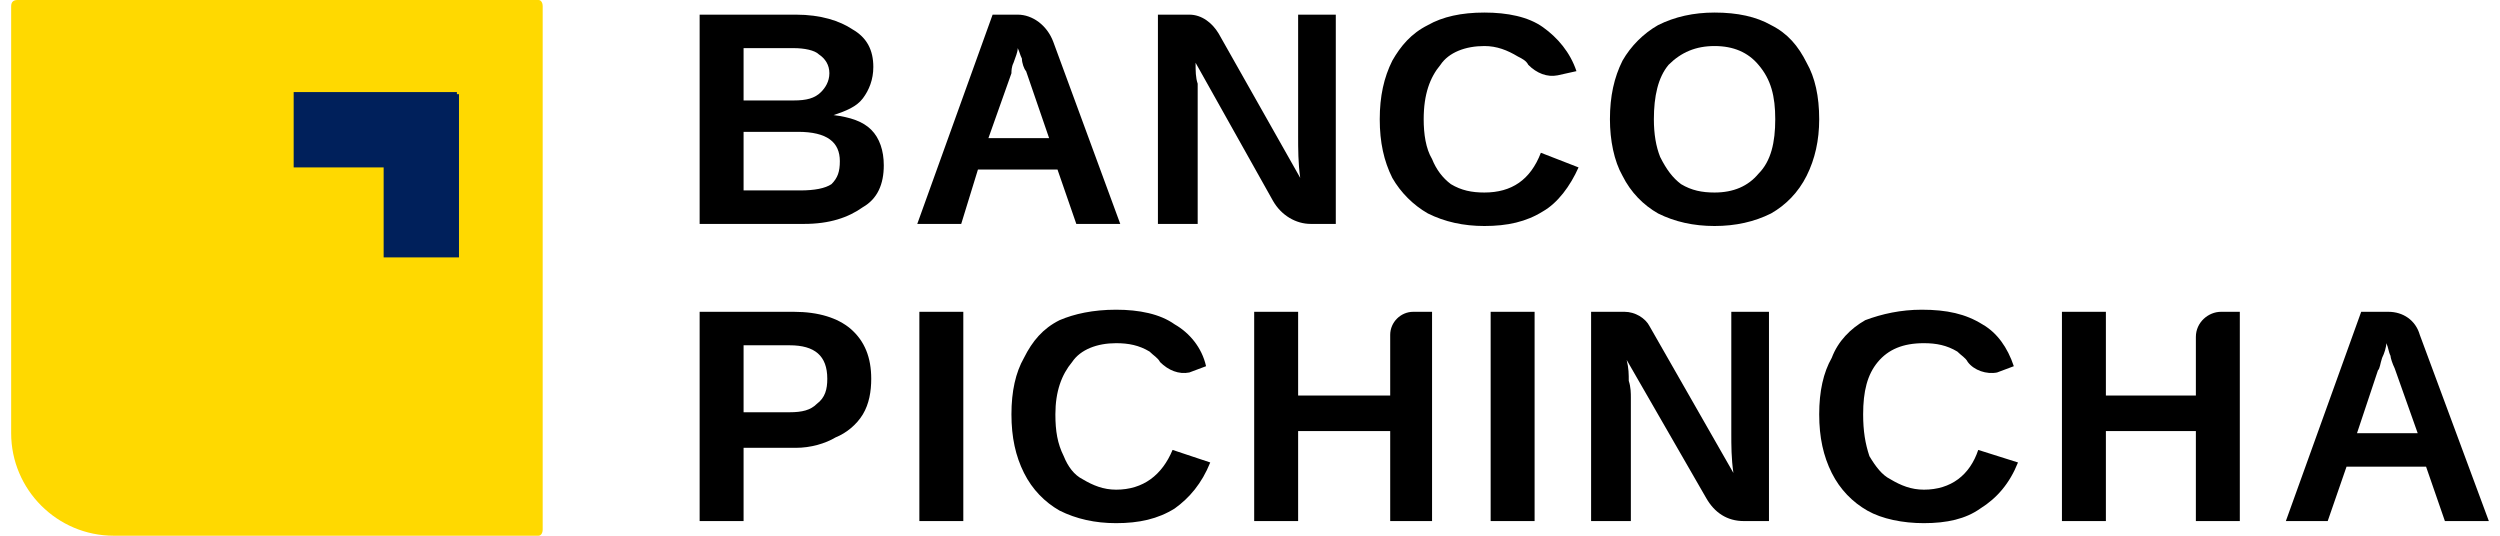
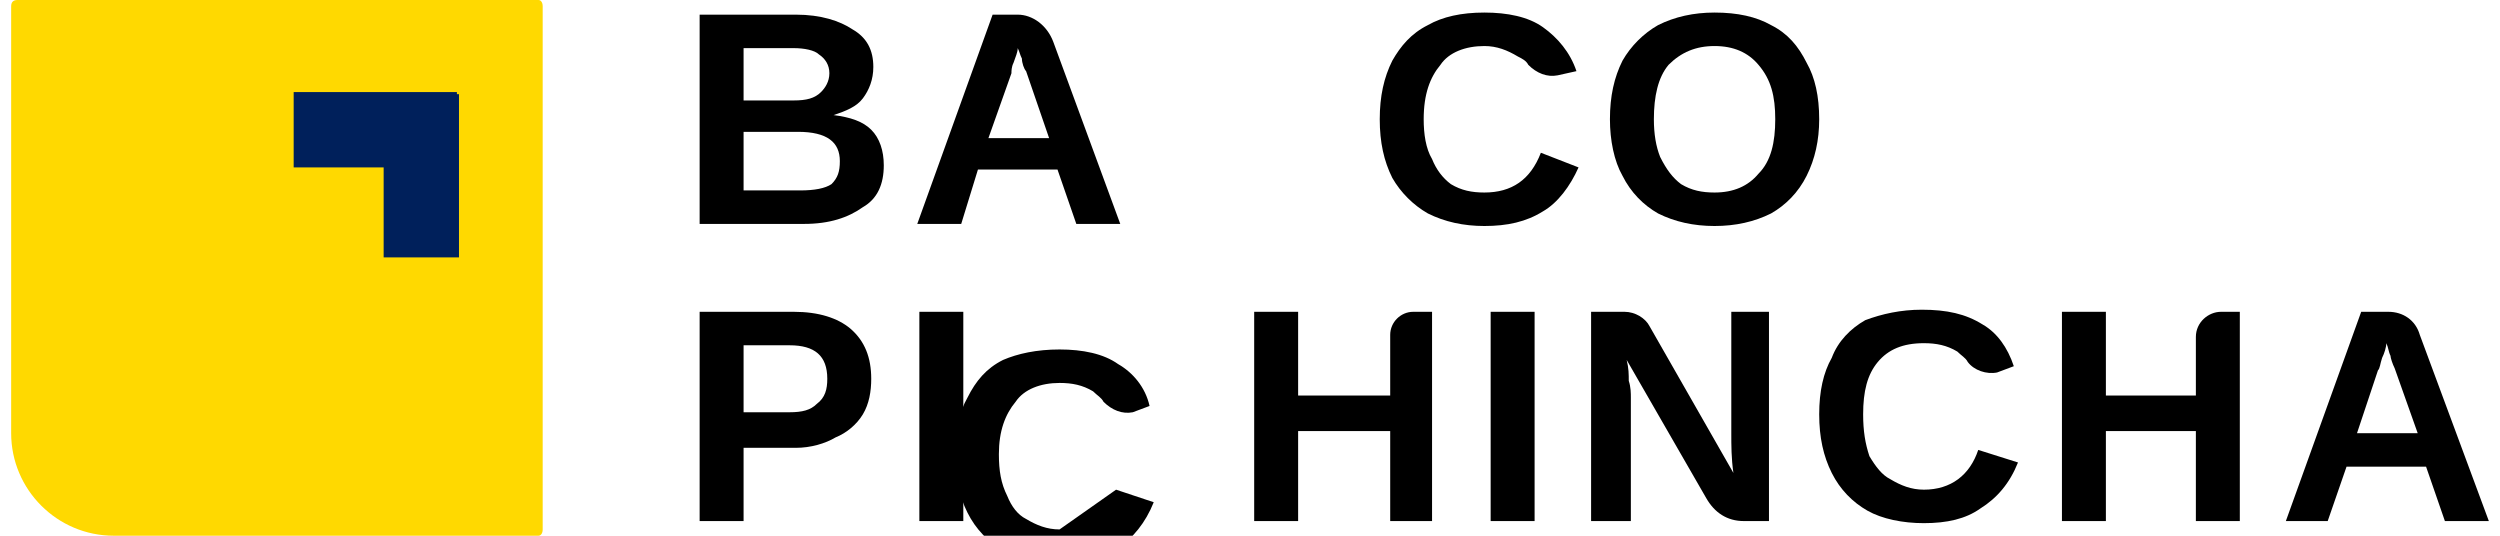
<svg xmlns="http://www.w3.org/2000/svg" xml:space="preserve" width="140px" height="30px" version="1.1" style="shape-rendering:geometricPrecision; text-rendering:geometricPrecision; image-rendering:optimizeQuality; fill-rule:evenodd; clip-rule:evenodd" viewBox="0 0 11.84 2.56">
  <defs>
    <style type="text/css">
   
    .fil2 {fill:black;fill-rule:nonzero}
    .fil1 {fill:#00205B;fill-rule:nonzero}
    .fil0 {fill:#FFD900;fill-rule:nonzero}
   
  </style>
  </defs>
  <g id="Capa_x0020_1">
    <g id="_2847062203984">
      <g>
        <path class="fil0" d="M2.52 2.56l-2.03 0c-0.27,0 -0.49,-0.22 -0.49,-0.49l0 -2.04c0,-0.02 0.01,-0.03 0.03,-0.03l2.49 0c0.01,0 0.02,0.01 0.02,0.03l0 2.5c0,0.02 -0.01,0.03 -0.02,0.03z" />
        <polygon class="fil1" points="2.14,0.45 2.14,1.23 1.78,1.23 1.78,0.8 1.35,0.8 1.35,0.44 2.13,0.44 2.13,0.45 " />
      </g>
      <g>
        <path class="fil2" d="M4.17 0.79c0,0.09 -0.03,0.16 -0.1,0.2 -0.07,0.05 -0.16,0.08 -0.28,0.08l-0.5 0 0 -1 0.46 0c0.12,0 0.21,0.03 0.27,0.07 0.07,0.04 0.1,0.1 0.1,0.18 0,0.06 -0.02,0.11 -0.05,0.15 -0.03,0.04 -0.08,0.06 -0.14,0.08 0.08,0.01 0.14,0.03 0.18,0.07 0.04,0.04 0.06,0.1 0.06,0.17zm-0.26 -0.44l0 0c0,-0.04 -0.02,-0.07 -0.05,-0.09 -0.02,-0.02 -0.07,-0.03 -0.12,-0.03l-0.24 0 0 0.25 0.24 0c0.06,0 0.1,-0.01 0.13,-0.04 0.02,-0.02 0.04,-0.05 0.04,-0.09zm0.05 0.42l0 0c0,-0.09 -0.06,-0.14 -0.2,-0.14l-0.26 0 0 0.28 0.27 0c0.07,0 0.12,-0.01 0.15,-0.03 0.03,-0.03 0.04,-0.06 0.04,-0.11z" />
        <path class="fil2" d="M4.62 0.81l-0.08 0.26 -0.21 0 0.36 -1 0.12 0c0.07,0 0.14,0.05 0.17,0.13l0.32 0.87 -0.21 0 -0.09 -0.26 -0.38 0zm0.19 -0.58l0 0c0,0.02 -0.01,0.04 -0.02,0.07 -0.01,0.02 -0.01,0.04 -0.01,0.05l-0.11 0.31 0.29 0 -0.11 -0.32c-0.01,-0.01 -0.02,-0.04 -0.02,-0.06 -0.01,-0.02 -0.01,-0.03 -0.02,-0.05z" />
-         <path class="fil2" d="M5.67 0.48l0 0.59 -0.19 0 0 -1 0.15 0c0.06,0 0.11,0.04 0.14,0.09l0.39 0.69c-0.01,-0.07 -0.01,-0.14 -0.01,-0.2l0 -0.58 0.18 0 0 1 -0.12 0c-0.07,0 -0.14,-0.04 -0.18,-0.11l-0.37 -0.66c0,0.04 0,0.07 0.01,0.1 0,0.03 0,0.06 0,0.08z" />
        <path class="fil2" d="M7.04 0.92c0.13,0 0.22,-0.06 0.27,-0.19l0.18 0.07c-0.04,0.09 -0.1,0.17 -0.17,0.21 -0.08,0.05 -0.17,0.07 -0.28,0.07 -0.1,0 -0.19,-0.02 -0.27,-0.06 -0.07,-0.04 -0.13,-0.1 -0.17,-0.17 -0.04,-0.08 -0.06,-0.17 -0.06,-0.28 0,-0.11 0.02,-0.2 0.06,-0.28 0.04,-0.07 0.09,-0.13 0.17,-0.17 0.07,-0.04 0.16,-0.06 0.27,-0.06 0.11,0 0.21,0.02 0.28,0.07 0.07,0.05 0.13,0.12 0.16,0.21l-0.09 0.02c-0.05,0.01 -0.1,-0.01 -0.14,-0.05 -0.01,-0.02 -0.03,-0.03 -0.05,-0.04 -0.05,-0.03 -0.1,-0.05 -0.16,-0.05 -0.09,0 -0.17,0.03 -0.21,0.09 -0.05,0.06 -0.08,0.14 -0.08,0.26 0,0.07 0.01,0.14 0.04,0.19 0.02,0.05 0.05,0.09 0.09,0.12 0.05,0.03 0.1,0.04 0.16,0.04z" />
        <path class="fil2" d="M8.64 0.57c0,0.1 -0.02,0.19 -0.06,0.27 -0.04,0.08 -0.1,0.14 -0.17,0.18 -0.08,0.04 -0.17,0.06 -0.27,0.06 -0.1,0 -0.19,-0.02 -0.27,-0.06 -0.07,-0.04 -0.13,-0.1 -0.17,-0.18 -0.04,-0.07 -0.06,-0.17 -0.06,-0.27 0,-0.11 0.02,-0.2 0.06,-0.28 0.04,-0.07 0.1,-0.13 0.17,-0.17 0.08,-0.04 0.17,-0.06 0.27,-0.06 0.11,0 0.2,0.02 0.27,0.06 0.08,0.04 0.13,0.1 0.17,0.18 0.04,0.07 0.06,0.16 0.06,0.27zm-0.21 0l0 0c0,-0.11 -0.02,-0.19 -0.08,-0.26 -0.05,-0.06 -0.12,-0.09 -0.21,-0.09 -0.09,0 -0.16,0.03 -0.22,0.09 -0.05,0.06 -0.07,0.15 -0.07,0.26 0,0.07 0.01,0.13 0.03,0.18 0.03,0.06 0.06,0.1 0.1,0.13 0.05,0.03 0.1,0.04 0.16,0.04 0.09,0 0.16,-0.03 0.21,-0.09 0.06,-0.06 0.08,-0.15 0.08,-0.26z" />
        <path class="fil2" d="M4.11 1.81c0,0.06 -0.01,0.12 -0.04,0.17 -0.03,0.05 -0.08,0.09 -0.13,0.11 -0.05,0.03 -0.12,0.05 -0.19,0.05l-0.25 0 0 0.35 -0.21 0 0 -1 0.45 0c0.12,0 0.21,0.03 0.27,0.08 0.07,0.06 0.1,0.14 0.1,0.24zm-0.21 0l0 0c0,-0.11 -0.06,-0.16 -0.18,-0.16l-0.22 0 0 0.32 0.22 0c0.06,0 0.1,-0.01 0.13,-0.04 0.04,-0.03 0.05,-0.07 0.05,-0.12z" />
        <polygon class="fil2" points="4.55,1.49 4.55,2.49 4.34,2.49 4.34,1.49 " />
-         <path class="fil2" d="M5.28 2.34c0.13,0 0.22,-0.07 0.27,-0.19l0.18 0.06c-0.04,0.1 -0.1,0.17 -0.17,0.22 -0.08,0.05 -0.17,0.07 -0.28,0.07 -0.1,0 -0.19,-0.02 -0.27,-0.06 -0.07,-0.04 -0.13,-0.1 -0.17,-0.18 -0.04,-0.08 -0.06,-0.17 -0.06,-0.28 0,-0.11 0.02,-0.2 0.06,-0.27 0.04,-0.08 0.09,-0.14 0.17,-0.18 0.07,-0.03 0.16,-0.05 0.27,-0.05 0.11,0 0.21,0.02 0.28,0.07 0.07,0.04 0.13,0.11 0.15,0.2l-0.08 0.03c-0.05,0.01 -0.1,-0.01 -0.14,-0.05 -0.01,-0.02 -0.03,-0.03 -0.05,-0.05 -0.05,-0.03 -0.1,-0.04 -0.16,-0.04 -0.09,0 -0.17,0.03 -0.21,0.09 -0.05,0.06 -0.08,0.14 -0.08,0.25 0,0.08 0.01,0.14 0.04,0.2 0.02,0.05 0.05,0.09 0.09,0.11 0.05,0.03 0.1,0.05 0.16,0.05z" />
+         <path class="fil2" d="M5.28 2.34l0.18 0.06c-0.04,0.1 -0.1,0.17 -0.17,0.22 -0.08,0.05 -0.17,0.07 -0.28,0.07 -0.1,0 -0.19,-0.02 -0.27,-0.06 -0.07,-0.04 -0.13,-0.1 -0.17,-0.18 -0.04,-0.08 -0.06,-0.17 -0.06,-0.28 0,-0.11 0.02,-0.2 0.06,-0.27 0.04,-0.08 0.09,-0.14 0.17,-0.18 0.07,-0.03 0.16,-0.05 0.27,-0.05 0.11,0 0.21,0.02 0.28,0.07 0.07,0.04 0.13,0.11 0.15,0.2l-0.08 0.03c-0.05,0.01 -0.1,-0.01 -0.14,-0.05 -0.01,-0.02 -0.03,-0.03 -0.05,-0.05 -0.05,-0.03 -0.1,-0.04 -0.16,-0.04 -0.09,0 -0.17,0.03 -0.21,0.09 -0.05,0.06 -0.08,0.14 -0.08,0.25 0,0.08 0.01,0.14 0.04,0.2 0.02,0.05 0.05,0.09 0.09,0.11 0.05,0.03 0.1,0.05 0.16,0.05z" />
        <path class="fil2" d="M6.15 2.06l0 0.43 -0.21 0 0 -1 0.21 0 0 0.4 0.44 0 0 -0.29c0,-0.06 0.05,-0.11 0.11,-0.11l0.09 0 0 1 -0.2 0 0 -0.43 -0.44 0z" />
        <polygon class="fil2" points="7.28,1.49 7.28,2.49 7.07,2.49 7.07,1.49 " />
        <path class="fil2" d="M7.74 1.9l0 0.59 -0.19 0 0 -1 0.16 0c0.05,0 0.1,0.03 0.12,0.07l0.4 0.7c-0.01,-0.07 -0.01,-0.13 -0.01,-0.19l0 -0.58 0.18 0 0 1 -0.12 0c-0.08,0 -0.14,-0.04 -0.18,-0.11l-0.38 -0.66c0.01,0.04 0.01,0.07 0.01,0.1 0.01,0.03 0.01,0.06 0.01,0.08z" />
        <path class="fil2" d="M9.14 2.34c0.13,0 0.22,-0.07 0.26,-0.19l0.19 0.06c-0.04,0.1 -0.1,0.17 -0.18,0.22 -0.07,0.05 -0.16,0.07 -0.27,0.07 -0.1,0 -0.2,-0.02 -0.27,-0.06 -0.07,-0.04 -0.13,-0.1 -0.17,-0.18 -0.04,-0.08 -0.06,-0.17 -0.06,-0.28 0,-0.11 0.02,-0.2 0.06,-0.27 0.03,-0.08 0.09,-0.14 0.16,-0.18 0.08,-0.03 0.17,-0.05 0.27,-0.05 0.12,0 0.21,0.02 0.29,0.07 0.07,0.04 0.12,0.11 0.15,0.2l-0.08 0.03c-0.05,0.01 -0.11,-0.01 -0.14,-0.05 -0.01,-0.02 -0.03,-0.03 -0.05,-0.05 -0.05,-0.03 -0.1,-0.04 -0.16,-0.04 -0.1,0 -0.17,0.03 -0.22,0.09 -0.05,0.06 -0.07,0.14 -0.07,0.25 0,0.08 0.01,0.14 0.03,0.2 0.03,0.05 0.06,0.09 0.1,0.11 0.05,0.03 0.1,0.05 0.16,0.05z" />
        <path class="fil2" d="M10.01 2.06l0 0.43 -0.21 0 0 -1 0.21 0 0 0.4 0.43 0 0 -0.28c0,-0.07 0.06,-0.12 0.12,-0.12l0.09 0 0 1 -0.21 0 0 -0.43 -0.43 0z" />
        <path class="fil2" d="M11.16 2.23l-0.09 0.26 -0.2 0 0.36 -1 0.13 0c0.07,0 0.13,0.04 0.15,0.11l0.33 0.89 -0.21 0 -0.09 -0.26 -0.38 0zm0.19 -0.59l0 0c0,0.02 -0.01,0.05 -0.02,0.07 -0.01,0.03 -0.01,0.05 -0.02,0.06l-0.1 0.3 0.29 0 -0.11 -0.31c-0.01,-0.02 -0.02,-0.05 -0.02,-0.06 -0.01,-0.02 -0.01,-0.04 -0.02,-0.06z" />
      </g>
    </g>
  </g>
</svg>